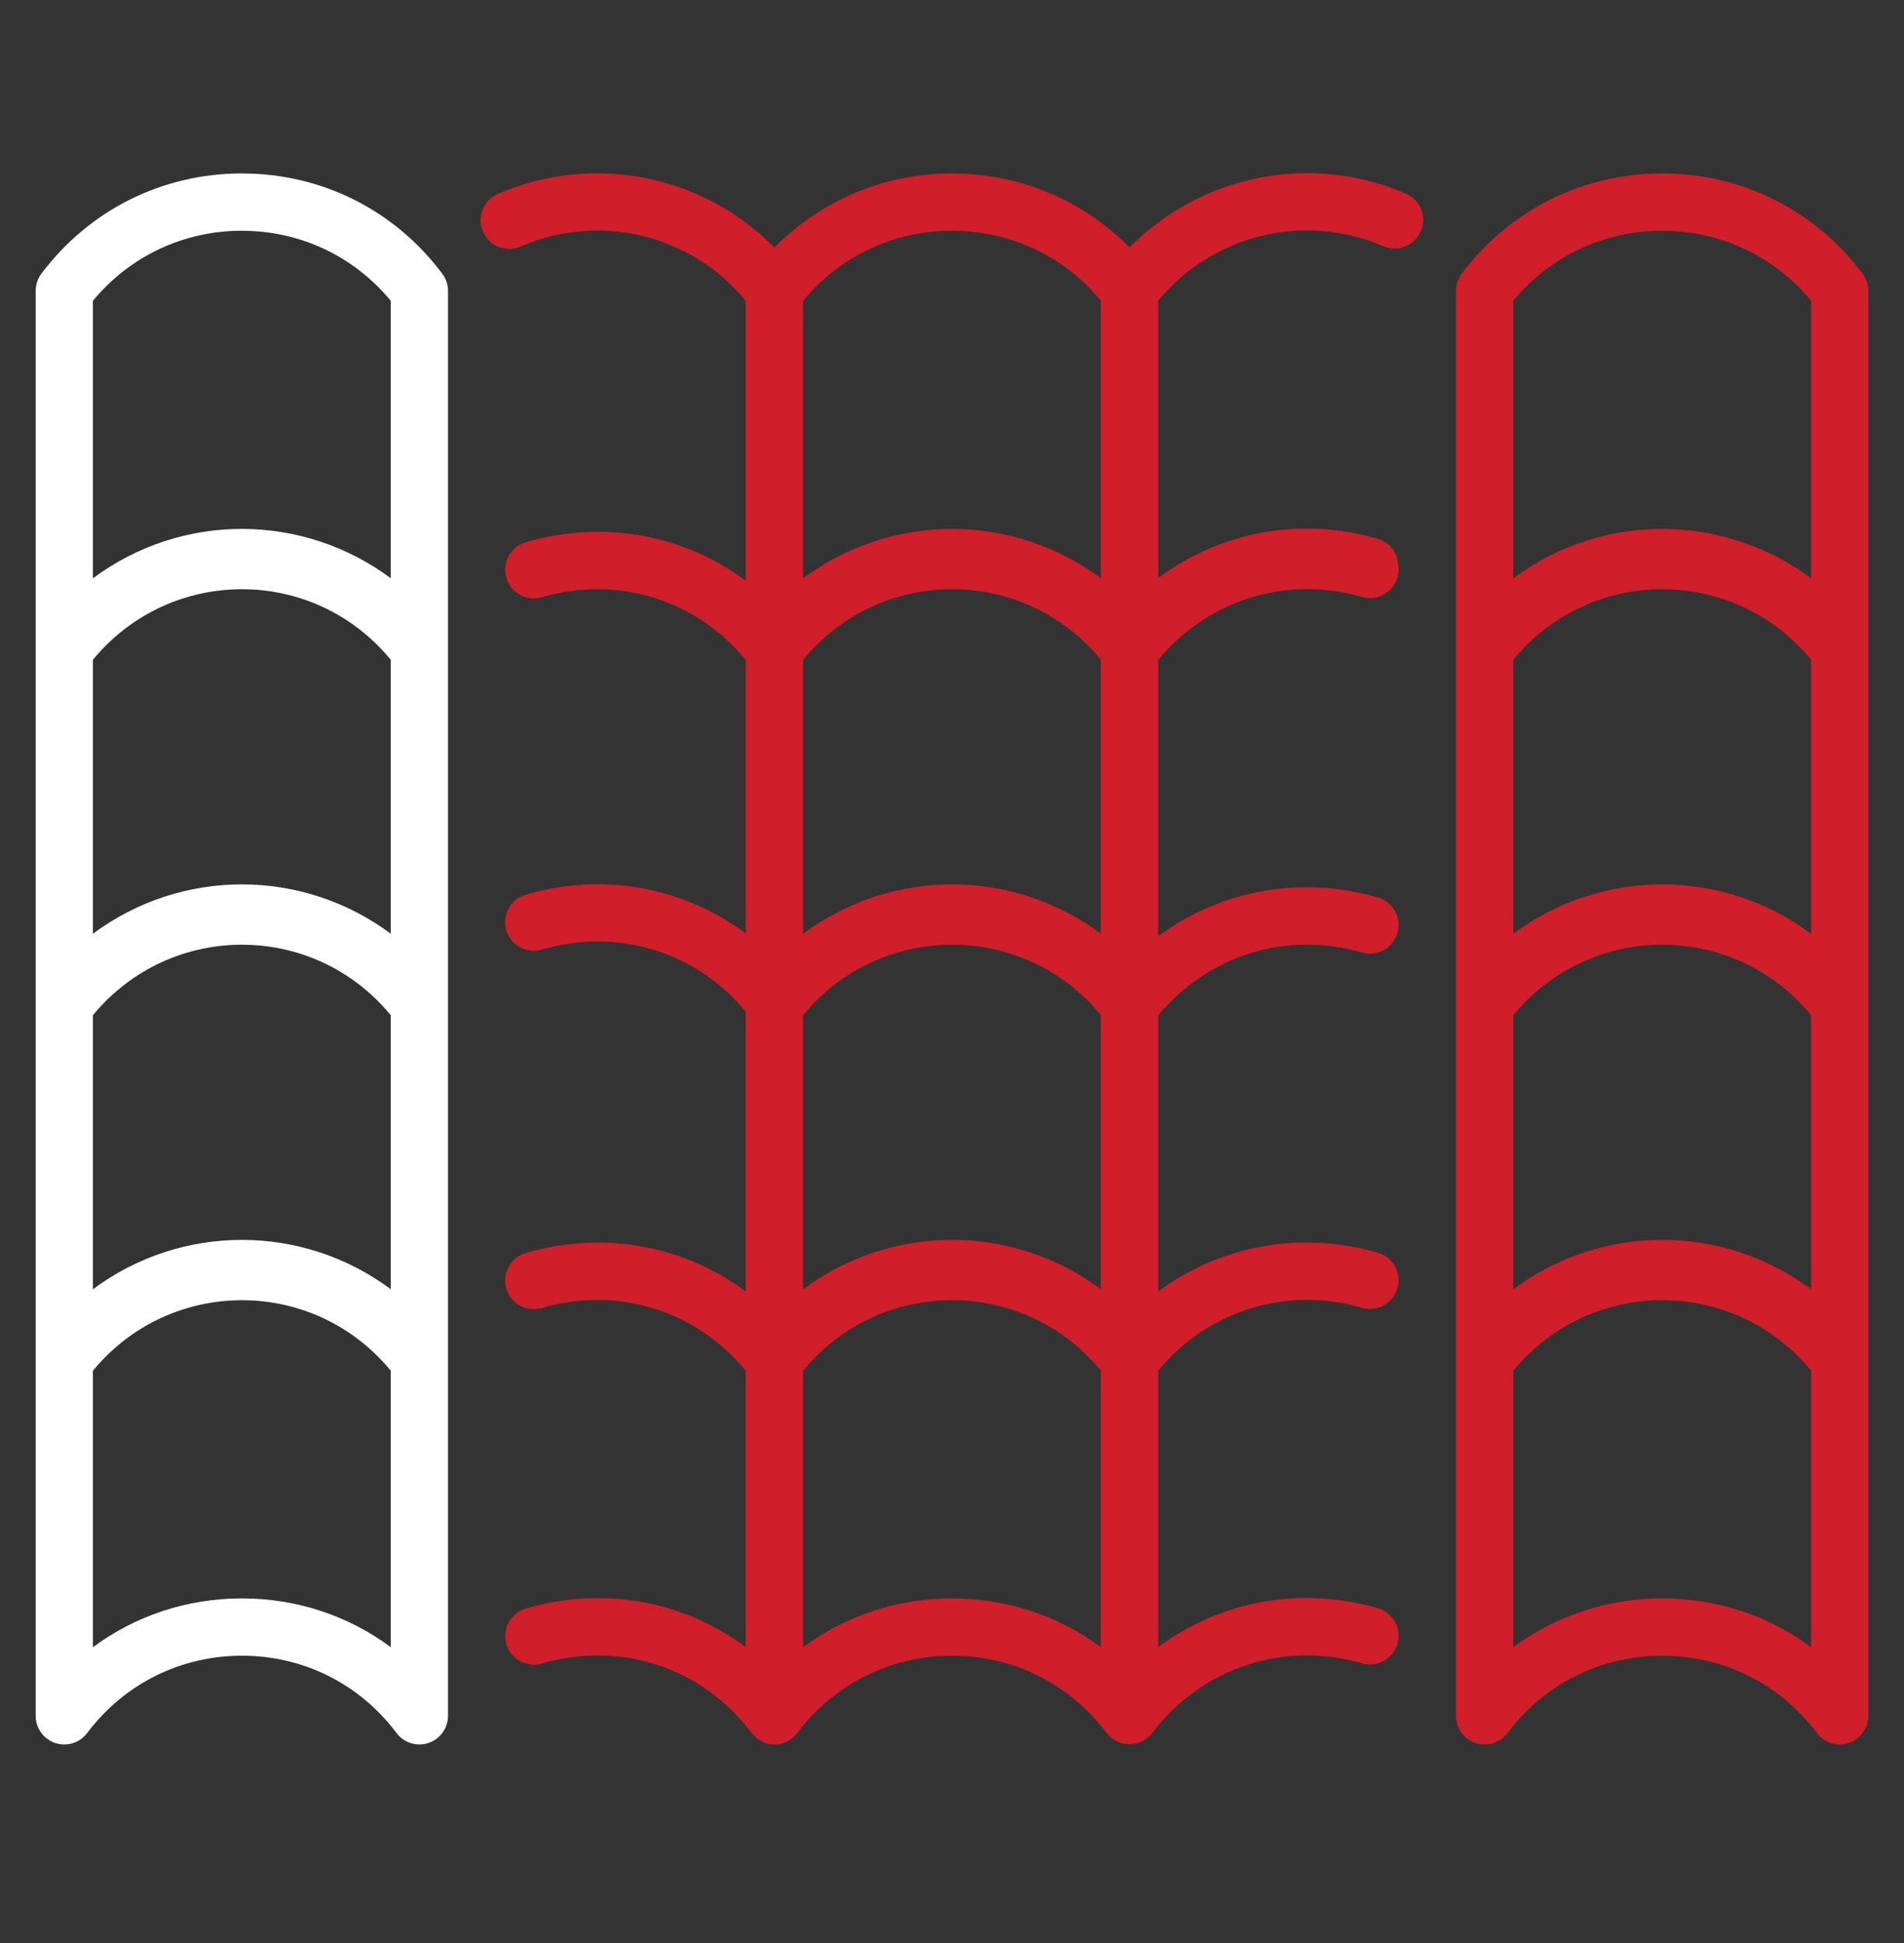
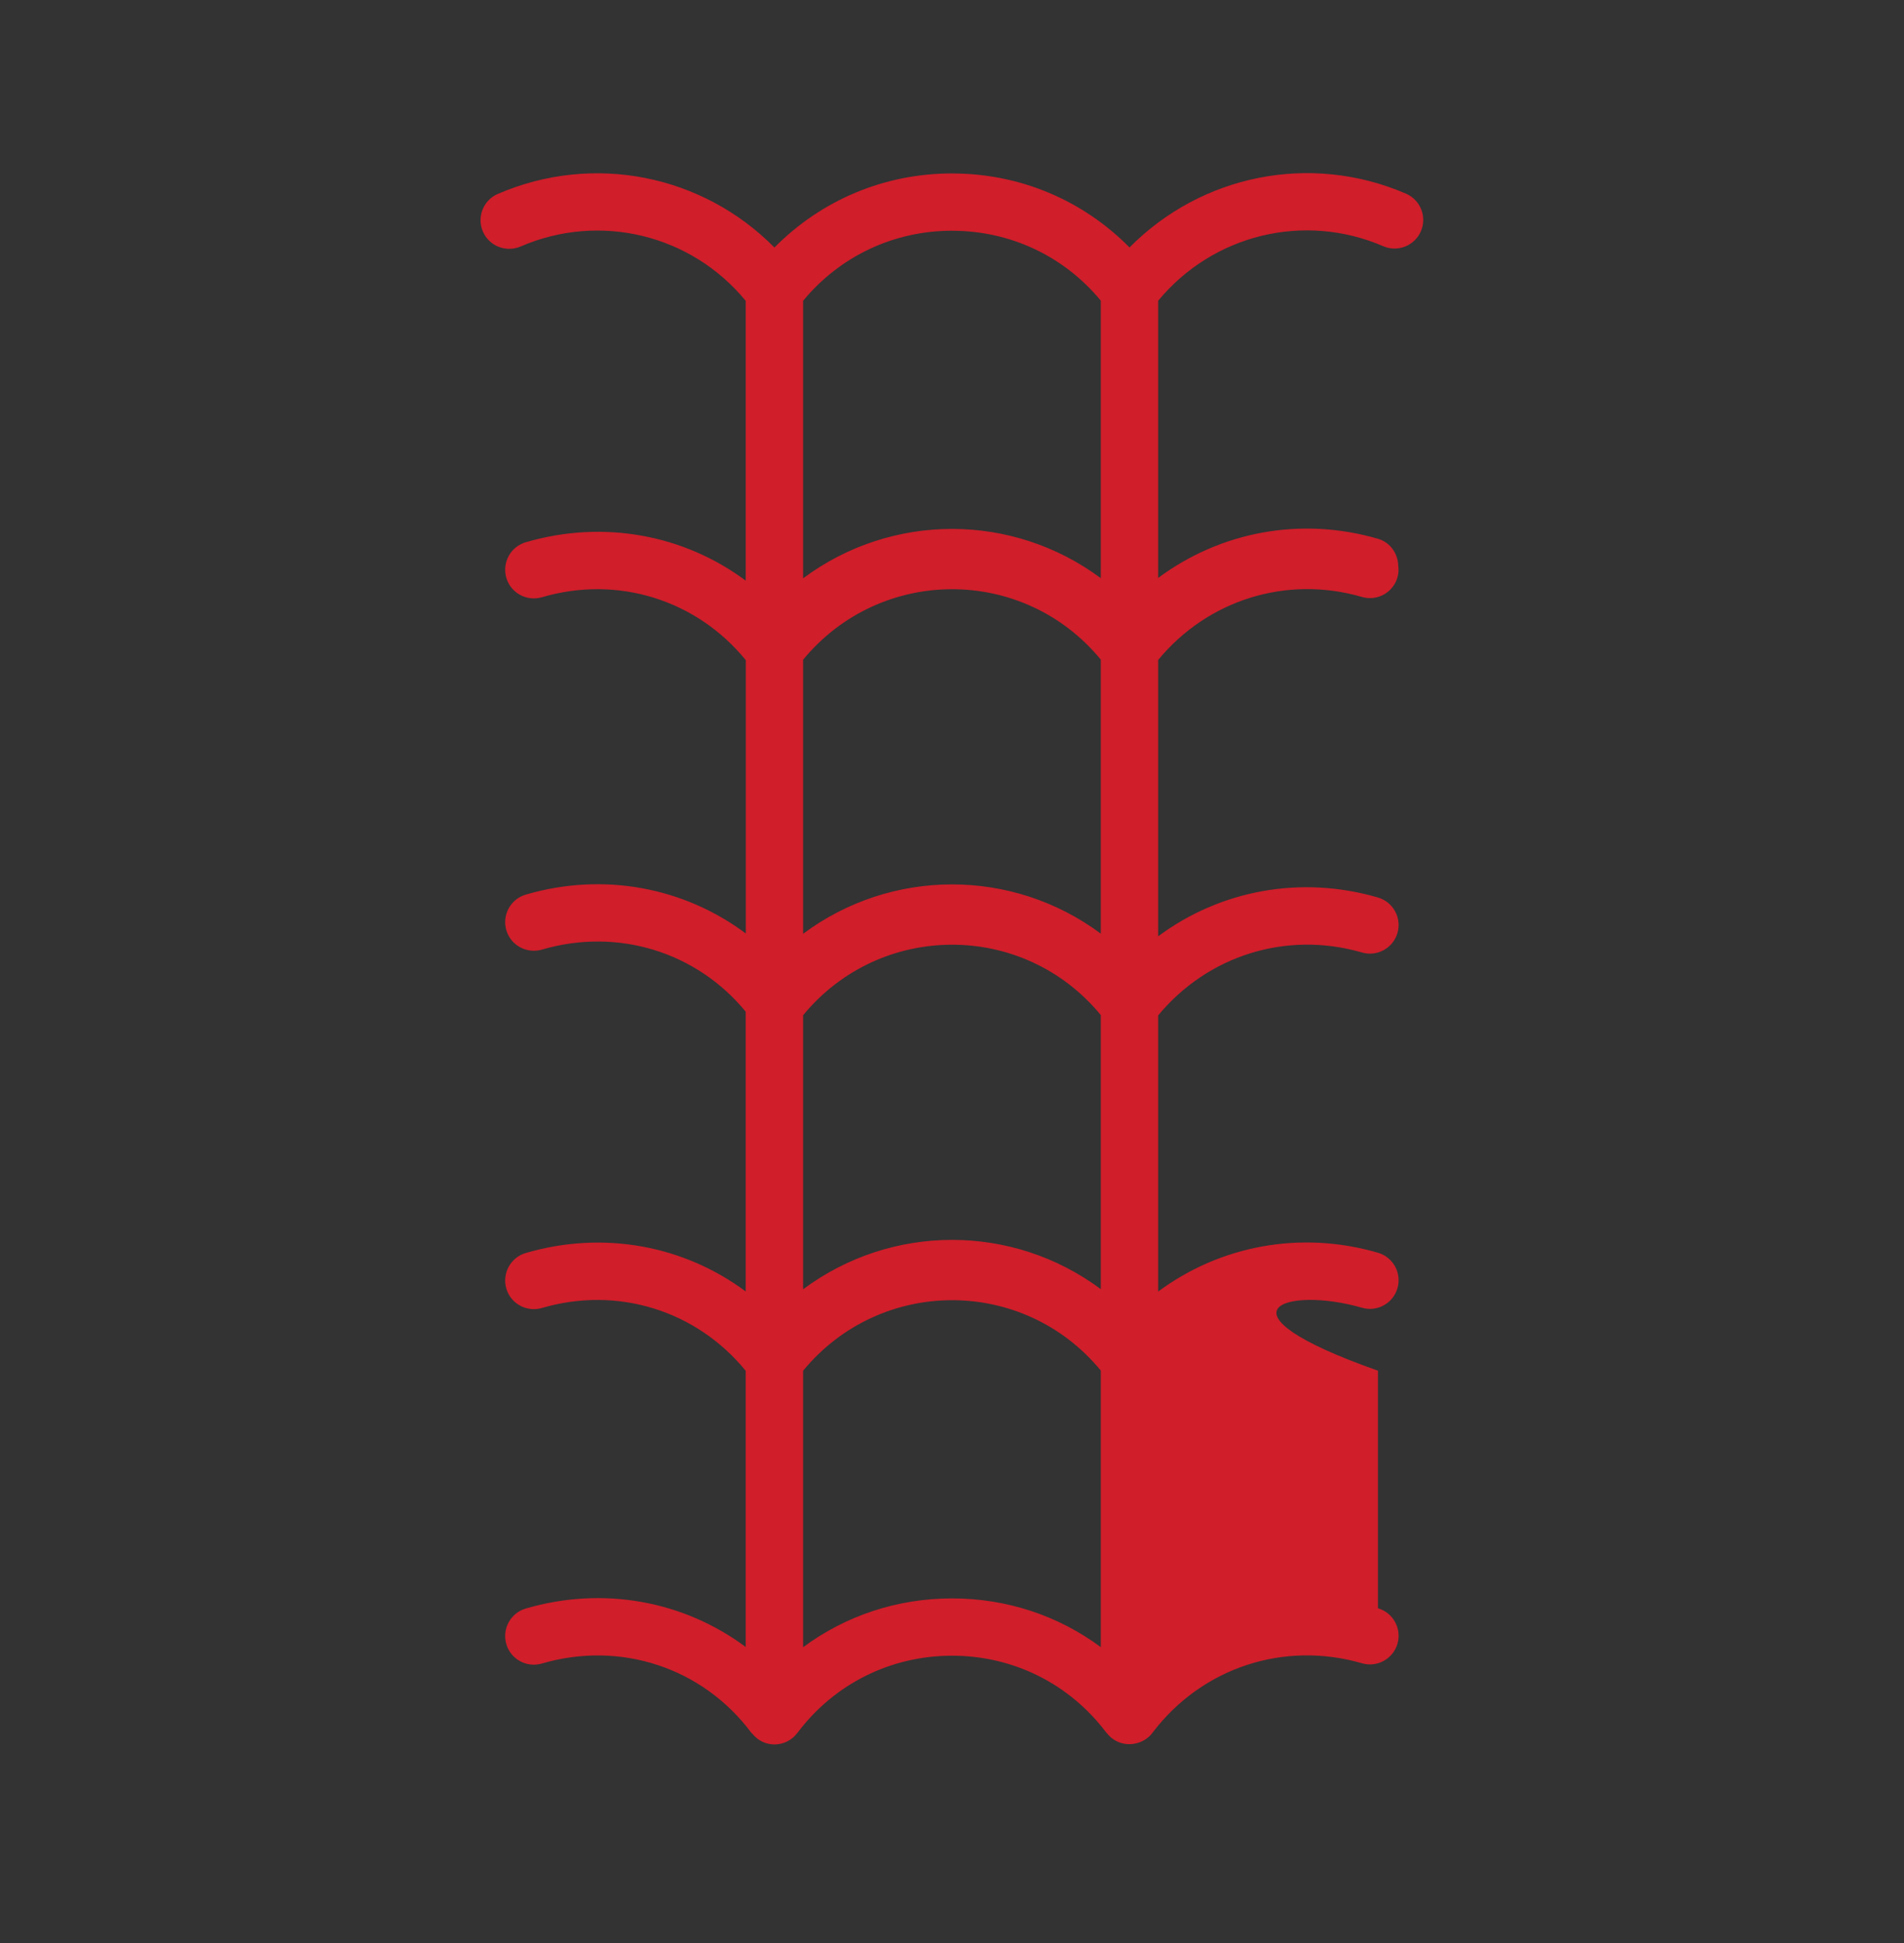
<svg xmlns="http://www.w3.org/2000/svg" width="50" height="51" viewBox="0 0 50 51" fill="none">
  <rect x="0" y="0" width="50" height="51" fill="#333333" stroke="none" />
-   <path d="M1.45 45.75C1.756 45.853 2.095 45.747 2.289 45.488C3.26 44.199 4.74 43.459 6.353 43.459H6.356C7.967 43.46 9.445 44.199 10.412 45.487C10.609 45.751 10.95 45.851 11.251 45.75C11.558 45.648 11.765 45.36 11.765 45.037C11.765 37.953 11.765 14.719 11.765 7.635C11.765 7.472 11.712 7.314 11.614 7.184C10.362 5.513 8.446 4.554 6.358 4.553C6.356 4.552 6.355 4.552 6.353 4.552C4.263 4.552 2.344 5.512 1.087 7.183C0.989 7.313 0.937 7.472 0.937 7.635V45.036C0.936 45.36 1.143 45.648 1.45 45.75ZM2.44 33.841V26.648C4.474 24.183 8.228 24.177 10.261 26.647V33.839C7.952 32.122 4.776 32.104 2.44 33.841ZM10.261 24.508C7.952 22.791 4.776 22.773 2.44 24.51V17.317C4.474 14.852 8.228 14.846 10.261 17.317V24.508ZM6.358 41.955C6.356 41.955 6.355 41.955 6.353 41.955C4.915 41.955 3.557 42.409 2.44 43.237V35.979C4.474 33.514 8.228 33.508 10.261 35.978V43.235C9.148 42.409 7.793 41.956 6.358 41.955ZM6.353 6.056C6.354 6.056 6.355 6.056 6.356 6.057C7.886 6.058 9.295 6.725 10.261 7.895V15.178C7.971 13.474 4.795 13.428 2.44 15.18V7.895C3.409 6.724 4.822 6.056 6.353 6.056Z" fill="white" />
-   <path d="M36.325 6.463C36.704 6.626 37.148 6.452 37.313 6.071C37.478 5.689 37.302 5.247 36.921 5.083C34.409 3.999 31.547 4.591 29.662 6.495C28.436 5.255 26.786 4.554 25.007 4.553C25.005 4.552 25.004 4.552 25.002 4.552C23.22 4.552 21.566 5.255 20.337 6.497C18.456 4.593 15.593 4.003 13.073 5.09C12.692 5.254 12.516 5.697 12.681 6.078C12.845 6.459 13.287 6.633 13.669 6.471C15.755 5.569 18.152 6.157 19.583 7.897V15.241C17.96 14.034 15.847 13.636 13.806 14.233C13.408 14.35 13.18 14.767 13.296 15.166C13.412 15.565 13.831 15.792 14.229 15.677C16.219 15.091 18.294 15.745 19.585 17.328V24.502C17.961 23.29 15.85 22.884 13.806 23.482C13.408 23.599 13.18 24.017 13.296 24.415C13.412 24.814 13.831 25.04 14.229 24.926C16.214 24.342 18.29 24.982 19.582 26.554V33.898C17.959 32.691 15.847 32.292 13.806 32.889C13.408 33.006 13.18 33.424 13.296 33.823C13.412 34.221 13.831 34.448 14.229 34.333C16.22 33.748 18.29 34.401 19.582 35.98V43.23C17.96 42.023 15.847 41.624 13.806 42.221C13.408 42.338 13.179 42.756 13.296 43.155C13.412 43.554 13.831 43.78 14.229 43.665C16.292 43.059 18.454 43.773 19.732 45.484C19.737 45.491 19.745 45.493 19.751 45.5C20.07 45.903 20.651 45.87 20.938 45.488C21.908 44.198 23.389 43.459 25.002 43.459H25.005C26.609 43.46 28.081 44.194 29.048 45.472C29.049 45.473 29.05 45.474 29.051 45.476C29.054 45.48 29.058 45.483 29.061 45.487C29.063 45.49 29.067 45.491 29.07 45.495C29.402 45.919 30.015 45.841 30.277 45.466C31.567 43.774 33.718 43.063 35.766 43.658C36.165 43.774 36.582 43.544 36.698 43.146C36.814 42.747 36.585 42.33 36.186 42.214C34.152 41.623 32.041 42.025 30.414 43.233V35.978C31.716 34.404 33.786 33.751 35.766 34.326C36.165 34.442 36.582 34.212 36.698 33.814C36.814 33.415 36.585 32.998 36.186 32.882C34.152 32.29 32.041 32.694 30.414 33.901V26.653C31.716 25.079 33.784 24.426 35.766 25.001C36.165 25.118 36.582 24.887 36.698 24.49C36.814 24.091 36.585 23.674 36.186 23.558C34.152 22.965 32.041 23.369 30.414 24.576V17.322C31.715 15.747 33.785 15.094 35.766 15.669C36.165 15.787 36.582 15.555 36.698 15.157C36.729 15.051 36.732 14.945 36.718 14.843C36.708 14.525 36.507 14.236 36.186 14.142C34.151 13.55 32.042 13.96 30.414 15.17V7.894C31.851 6.157 34.245 5.565 36.325 6.463ZM21.09 17.317C23.12 14.855 26.872 14.844 28.907 17.313V24.506C26.585 22.781 23.412 22.784 21.09 24.51V17.317ZM21.09 26.648C23.12 24.186 26.872 24.175 28.907 26.643V33.837C26.585 32.112 23.412 32.114 21.09 33.841V26.648ZM25.002 6.056C25.003 6.056 25.005 6.056 25.006 6.057C26.534 6.058 27.942 6.724 28.907 7.891V15.176C26.59 13.454 23.416 13.449 21.09 15.18V7.895C22.059 6.724 23.471 6.056 25.002 6.056ZM25.007 41.955C25.005 41.955 25.004 41.955 25.002 41.955C23.564 41.955 22.206 42.409 21.09 43.237V35.979C23.12 33.517 26.872 33.506 28.907 35.974V43.234C27.794 42.408 26.441 41.956 25.007 41.955Z" fill="#d01e2a" />
-   <path d="M43.656 4.553C43.654 4.552 43.653 4.552 43.652 4.552C41.562 4.552 39.643 5.512 38.386 7.183C38.288 7.313 38.235 7.472 38.235 7.635V45.036C38.235 45.36 38.442 45.648 38.749 45.75C39.055 45.853 39.394 45.747 39.588 45.488C40.559 44.199 42.039 43.459 43.652 43.459H43.655C45.266 43.46 46.744 44.199 47.71 45.487C47.855 45.681 48.08 45.788 48.312 45.788C48.391 45.788 48.472 45.776 48.55 45.75C48.857 45.648 49.064 45.36 49.064 45.036C49.064 32.587 49.064 20.101 49.064 7.635C49.064 7.472 49.011 7.314 48.913 7.184C47.66 5.513 45.744 4.554 43.656 4.553ZM47.56 24.509C45.26 22.798 42.084 22.766 39.739 24.51V17.317C41.773 14.852 45.527 14.846 47.56 17.317V24.509ZM39.739 33.841V26.648C41.773 24.183 45.527 24.177 47.56 26.647V33.839C45.26 32.129 42.084 32.097 39.739 33.841ZM43.652 6.056C43.653 6.056 43.654 6.056 43.655 6.057C45.184 6.058 46.594 6.725 47.56 7.895V15.178C45.279 13.482 42.103 13.421 39.739 15.18V7.895C40.708 6.723 42.121 6.056 43.652 6.056ZM43.656 41.955C43.654 41.955 43.653 41.955 43.652 41.955C42.213 41.955 40.855 42.409 39.739 43.237V35.979C41.773 33.514 45.527 33.508 47.56 35.978V43.236C46.446 42.409 45.092 41.956 43.656 41.955Z" fill="#d01e2a" />
+   <path d="M36.325 6.463C36.704 6.626 37.148 6.452 37.313 6.071C37.478 5.689 37.302 5.247 36.921 5.083C34.409 3.999 31.547 4.591 29.662 6.495C28.436 5.255 26.786 4.554 25.007 4.553C25.005 4.552 25.004 4.552 25.002 4.552C23.22 4.552 21.566 5.255 20.337 6.497C18.456 4.593 15.593 4.003 13.073 5.09C12.692 5.254 12.516 5.697 12.681 6.078C12.845 6.459 13.287 6.633 13.669 6.471C15.755 5.569 18.152 6.157 19.583 7.897V15.241C17.96 14.034 15.847 13.636 13.806 14.233C13.408 14.35 13.18 14.767 13.296 15.166C13.412 15.565 13.831 15.792 14.229 15.677C16.219 15.091 18.294 15.745 19.585 17.328V24.502C17.961 23.29 15.85 22.884 13.806 23.482C13.408 23.599 13.18 24.017 13.296 24.415C13.412 24.814 13.831 25.04 14.229 24.926C16.214 24.342 18.29 24.982 19.582 26.554V33.898C17.959 32.691 15.847 32.292 13.806 32.889C13.408 33.006 13.18 33.424 13.296 33.823C13.412 34.221 13.831 34.448 14.229 34.333C16.22 33.748 18.29 34.401 19.582 35.98V43.23C17.96 42.023 15.847 41.624 13.806 42.221C13.408 42.338 13.179 42.756 13.296 43.155C13.412 43.554 13.831 43.78 14.229 43.665C16.292 43.059 18.454 43.773 19.732 45.484C19.737 45.491 19.745 45.493 19.751 45.5C20.07 45.903 20.651 45.87 20.938 45.488C21.908 44.198 23.389 43.459 25.002 43.459H25.005C26.609 43.46 28.081 44.194 29.048 45.472C29.049 45.473 29.05 45.474 29.051 45.476C29.054 45.48 29.058 45.483 29.061 45.487C29.063 45.49 29.067 45.491 29.07 45.495C29.402 45.919 30.015 45.841 30.277 45.466C31.567 43.774 33.718 43.063 35.766 43.658C36.165 43.774 36.582 43.544 36.698 43.146C36.814 42.747 36.585 42.33 36.186 42.214V35.978C31.716 34.404 33.786 33.751 35.766 34.326C36.165 34.442 36.582 34.212 36.698 33.814C36.814 33.415 36.585 32.998 36.186 32.882C34.152 32.29 32.041 32.694 30.414 33.901V26.653C31.716 25.079 33.784 24.426 35.766 25.001C36.165 25.118 36.582 24.887 36.698 24.49C36.814 24.091 36.585 23.674 36.186 23.558C34.152 22.965 32.041 23.369 30.414 24.576V17.322C31.715 15.747 33.785 15.094 35.766 15.669C36.165 15.787 36.582 15.555 36.698 15.157C36.729 15.051 36.732 14.945 36.718 14.843C36.708 14.525 36.507 14.236 36.186 14.142C34.151 13.55 32.042 13.96 30.414 15.17V7.894C31.851 6.157 34.245 5.565 36.325 6.463ZM21.09 17.317C23.12 14.855 26.872 14.844 28.907 17.313V24.506C26.585 22.781 23.412 22.784 21.09 24.51V17.317ZM21.09 26.648C23.12 24.186 26.872 24.175 28.907 26.643V33.837C26.585 32.112 23.412 32.114 21.09 33.841V26.648ZM25.002 6.056C25.003 6.056 25.005 6.056 25.006 6.057C26.534 6.058 27.942 6.724 28.907 7.891V15.176C26.59 13.454 23.416 13.449 21.09 15.18V7.895C22.059 6.724 23.471 6.056 25.002 6.056ZM25.007 41.955C25.005 41.955 25.004 41.955 25.002 41.955C23.564 41.955 22.206 42.409 21.09 43.237V35.979C23.12 33.517 26.872 33.506 28.907 35.974V43.234C27.794 42.408 26.441 41.956 25.007 41.955Z" fill="#d01e2a" />
</svg>